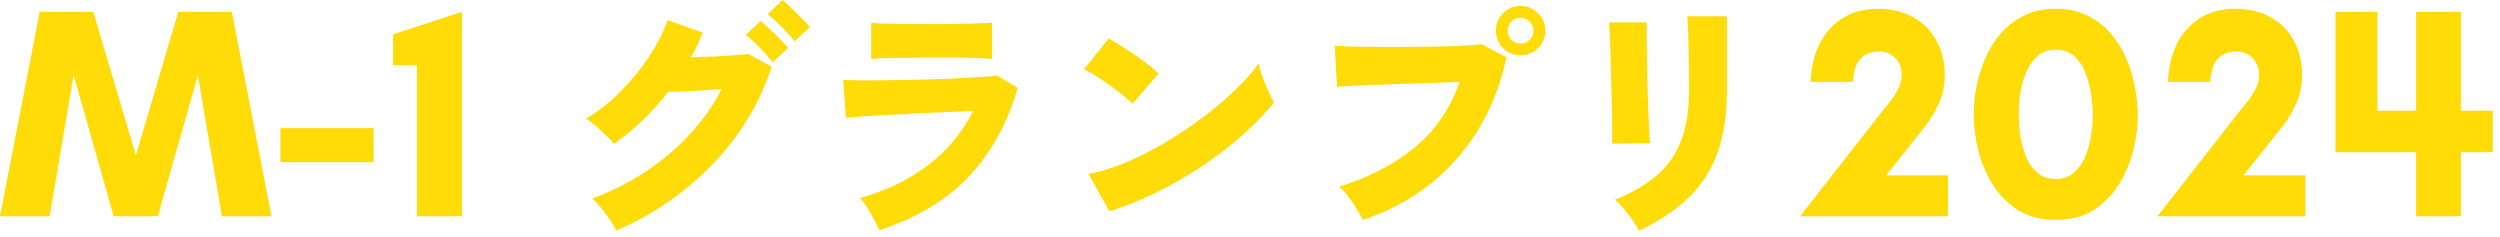
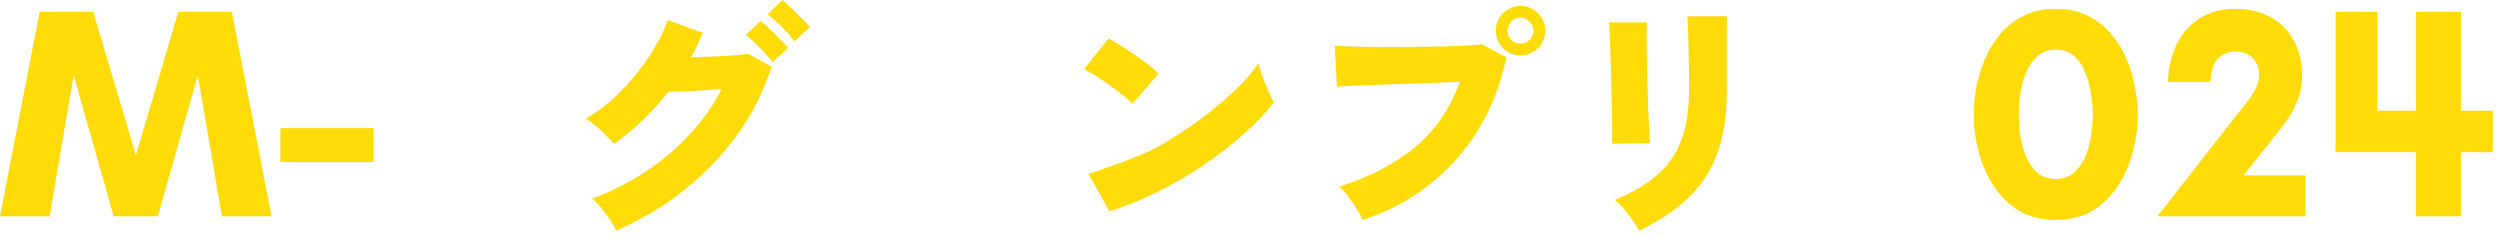
<svg xmlns="http://www.w3.org/2000/svg" width="253" height="24" viewBox="0 0 253 24" fill="none">
  <path d="M0 21.884L4.017 1.192H9.433L13.754 15.707L18.044 1.192H23.461L27.477 21.884H22.456L20.022 7.613L15.975 21.884H11.502L7.455 7.613L5.021 21.884H0Z" fill="#FFDB08" />
  <path d="M28.378 16.407V12.968H37.811V16.407H28.378Z" fill="#FFDB08" />
-   <path d="M42.188 21.884V6.609H39.784V3.474L46.753 1.192V21.884H42.188Z" fill="#FFDB08" />
  <path d="M62.377 23.328C62.212 22.996 61.987 22.622 61.705 22.207C61.44 21.809 61.149 21.419 60.834 21.037C60.519 20.656 60.22 20.34 59.938 20.091C61.896 19.361 63.705 18.448 65.365 17.353C67.041 16.241 68.527 14.979 69.821 13.569C71.133 12.158 72.203 10.639 73.033 9.012C72.353 9.062 71.656 9.112 70.942 9.162C70.245 9.195 69.606 9.228 69.025 9.261C68.444 9.278 67.979 9.286 67.631 9.286C66.834 10.315 65.971 11.278 65.041 12.174C64.112 13.054 63.141 13.851 62.129 14.564C61.929 14.315 61.664 14.033 61.332 13.718C61.017 13.386 60.676 13.07 60.311 12.772C59.962 12.456 59.622 12.199 59.29 12C60.502 11.303 61.647 10.415 62.726 9.336C63.821 8.241 64.792 7.062 65.639 5.801C66.485 4.523 67.133 3.27 67.581 2.041L71.116 3.311C70.95 3.726 70.767 4.149 70.568 4.581C70.369 4.996 70.153 5.402 69.921 5.801C70.618 5.784 71.34 5.759 72.087 5.726C72.834 5.693 73.531 5.651 74.178 5.602C74.842 5.552 75.357 5.502 75.722 5.452L78.087 6.747C77.307 9.203 76.153 11.494 74.626 13.618C73.1 15.726 71.29 17.61 69.199 19.27C67.124 20.913 64.85 22.266 62.377 23.328ZM78.187 6.299C77.821 5.817 77.382 5.319 76.867 4.805C76.353 4.274 75.888 3.851 75.473 3.535L76.967 2.116C77.199 2.299 77.49 2.556 77.838 2.888C78.203 3.22 78.56 3.568 78.909 3.934C79.274 4.282 79.556 4.589 79.755 4.855L78.187 6.299ZM80.402 4.183C80.037 3.701 79.597 3.203 79.083 2.689C78.568 2.174 78.104 1.759 77.689 1.444L79.182 0C79.415 0.183 79.705 0.448 80.054 0.797C80.419 1.129 80.776 1.477 81.124 1.842C81.49 2.191 81.772 2.49 81.971 2.739L80.402 4.183Z" fill="#FFDB08" />
-   <path d="M88.992 23.303C88.859 23.004 88.684 22.656 88.469 22.257C88.27 21.859 88.046 21.461 87.796 21.062C87.548 20.664 87.29 20.324 87.025 20.041C89.78 19.261 92.112 18.125 94.021 16.631C95.946 15.137 97.431 13.336 98.477 11.228C97.581 11.261 96.602 11.303 95.539 11.353C94.477 11.402 93.406 11.452 92.328 11.502C91.265 11.552 90.261 11.602 89.315 11.652C88.386 11.701 87.589 11.751 86.925 11.801C86.261 11.851 85.821 11.892 85.606 11.925L85.332 8.091C85.813 8.108 86.444 8.124 87.224 8.141C88.021 8.141 88.909 8.133 89.888 8.116C90.884 8.1 91.913 8.083 92.975 8.066C94.037 8.033 95.066 8 96.062 7.967C97.075 7.917 98.004 7.867 98.85 7.817C99.697 7.768 100.386 7.71 100.917 7.643L102.983 8.888C102.021 12.34 100.419 15.286 98.178 17.726C95.938 20.166 92.875 22.025 88.992 23.303ZM88.17 5.975V2.29C88.668 2.357 89.44 2.398 90.485 2.415C91.531 2.432 92.834 2.44 94.394 2.44C95.904 2.44 97.174 2.423 98.203 2.39C99.249 2.357 99.979 2.324 100.394 2.29V5.975C99.963 5.909 99.257 5.867 98.278 5.851C97.315 5.834 96.021 5.826 94.394 5.826C93.531 5.826 92.676 5.834 91.83 5.851C90.983 5.851 90.228 5.859 89.564 5.876C88.917 5.892 88.452 5.925 88.17 5.975Z" fill="#FFDB08" />
-   <path d="M112.27 21.386L110.153 17.602C111.332 17.386 112.585 17.004 113.913 16.456C115.241 15.892 116.568 15.22 117.896 14.44C119.241 13.643 120.519 12.788 121.73 11.876C122.958 10.946 124.054 10.017 125.016 9.087C125.996 8.158 126.776 7.27 127.357 6.423C127.44 6.788 127.572 7.228 127.755 7.743C127.938 8.241 128.137 8.73 128.353 9.212C128.568 9.676 128.759 10.058 128.925 10.357C128.095 11.419 127.066 12.498 125.838 13.593C124.626 14.672 123.282 15.71 121.805 16.705C120.328 17.701 118.776 18.606 117.149 19.419C115.539 20.216 113.913 20.871 112.27 21.386ZM114.61 10.506C114.377 10.257 114.062 9.975 113.664 9.66C113.265 9.328 112.826 8.996 112.344 8.664C111.863 8.315 111.39 7.992 110.925 7.693C110.46 7.394 110.054 7.162 109.705 6.996L112.195 3.884C112.676 4.149 113.232 4.49 113.863 4.905C114.51 5.319 115.141 5.751 115.755 6.199C116.369 6.647 116.867 7.062 117.249 7.444L114.61 10.506Z" fill="#FFDB08" />
+   <path d="M112.27 21.386L110.153 17.602C115.241 15.892 116.568 15.22 117.896 14.44C119.241 13.643 120.519 12.788 121.73 11.876C122.958 10.946 124.054 10.017 125.016 9.087C125.996 8.158 126.776 7.27 127.357 6.423C127.44 6.788 127.572 7.228 127.755 7.743C127.938 8.241 128.137 8.73 128.353 9.212C128.568 9.676 128.759 10.058 128.925 10.357C128.095 11.419 127.066 12.498 125.838 13.593C124.626 14.672 123.282 15.71 121.805 16.705C120.328 17.701 118.776 18.606 117.149 19.419C115.539 20.216 113.913 20.871 112.27 21.386ZM114.61 10.506C114.377 10.257 114.062 9.975 113.664 9.66C113.265 9.328 112.826 8.996 112.344 8.664C111.863 8.315 111.39 7.992 110.925 7.693C110.46 7.394 110.054 7.162 109.705 6.996L112.195 3.884C112.676 4.149 113.232 4.49 113.863 4.905C114.51 5.319 115.141 5.751 115.755 6.199C116.369 6.647 116.867 7.062 117.249 7.444L114.61 10.506Z" fill="#FFDB08" />
  <path d="M137.913 22.257C137.78 21.959 137.581 21.602 137.315 21.187C137.066 20.755 136.784 20.332 136.469 19.917C136.153 19.502 135.838 19.162 135.523 18.896C138.643 17.9 141.216 16.556 143.241 14.863C145.282 13.153 146.776 10.963 147.722 8.29C146.909 8.307 146.004 8.34 145.008 8.39C144.029 8.423 143.033 8.456 142.021 8.49C141.008 8.523 140.046 8.556 139.133 8.589C138.22 8.622 137.423 8.656 136.743 8.689C136.079 8.722 135.597 8.755 135.299 8.788L135.075 4.631C135.722 4.681 136.543 4.714 137.539 4.73C138.552 4.747 139.639 4.755 140.801 4.755C141.979 4.755 143.149 4.747 144.311 4.73C145.489 4.714 146.568 4.689 147.548 4.656C148.543 4.606 149.348 4.548 149.963 4.481L152.452 5.801C151.888 8.506 150.933 10.954 149.589 13.145C148.245 15.319 146.585 17.178 144.61 18.722C142.635 20.266 140.402 21.444 137.913 22.257ZM153.871 5.602C153.191 5.602 152.602 5.361 152.104 4.88C151.622 4.382 151.382 3.793 151.382 3.112C151.382 2.415 151.622 1.826 152.104 1.344C152.602 0.846 153.191 0.598 153.871 0.598C154.568 0.598 155.158 0.846 155.639 1.344C156.137 1.826 156.386 2.415 156.386 3.112C156.386 3.793 156.137 4.382 155.639 4.88C155.158 5.361 154.568 5.602 153.871 5.602ZM153.871 4.407C154.236 4.407 154.543 4.282 154.792 4.033C155.058 3.784 155.191 3.477 155.191 3.112C155.191 2.747 155.058 2.44 154.792 2.191C154.543 1.925 154.236 1.793 153.871 1.793C153.506 1.793 153.199 1.925 152.95 2.191C152.701 2.44 152.577 2.747 152.577 3.112C152.577 3.477 152.701 3.784 152.95 4.033C153.199 4.282 153.506 4.407 153.871 4.407Z" fill="#FFDB08" />
  <path d="M165.871 23.353C165.722 23.054 165.514 22.714 165.249 22.332C164.983 21.95 164.693 21.569 164.377 21.187C164.062 20.805 163.747 20.481 163.431 20.216C165.141 19.519 166.543 18.705 167.639 17.776C168.751 16.83 169.572 15.668 170.104 14.29C170.651 12.913 170.925 11.236 170.925 9.261V7.892C170.925 7.411 170.917 6.871 170.9 6.274C170.9 5.676 170.892 5.079 170.875 4.481C170.859 3.867 170.842 3.311 170.826 2.813C170.809 2.315 170.784 1.925 170.751 1.643H174.759V9.261C174.759 11.652 174.444 13.718 173.813 15.461C173.182 17.203 172.211 18.714 170.9 19.992C169.589 21.253 167.913 22.373 165.871 23.353ZM163.133 14.539C163.149 14.34 163.158 13.934 163.158 13.319C163.158 12.705 163.149 11.967 163.133 11.104C163.116 10.241 163.091 9.344 163.058 8.415C163.041 7.469 163.016 6.564 162.983 5.701C162.967 4.838 162.942 4.1 162.909 3.485C162.875 2.855 162.85 2.448 162.834 2.266H166.668C166.651 2.498 166.643 2.921 166.643 3.535C166.643 4.149 166.651 4.871 166.668 5.701C166.685 6.515 166.701 7.378 166.718 8.29C166.751 9.187 166.776 10.058 166.792 10.905C166.826 11.734 166.859 12.473 166.892 13.12C166.925 13.751 166.958 14.207 166.992 14.49L163.133 14.539Z" fill="#FFDB08" />
-   <path d="M182.17 21.884L190.355 11.416C190.639 11.072 190.944 10.696 191.268 10.29C191.593 9.885 191.867 9.459 192.09 9.012C192.333 8.546 192.455 8.079 192.455 7.613C192.455 7.106 192.353 6.68 192.151 6.335C191.948 5.97 191.674 5.696 191.329 5.513C190.984 5.31 190.578 5.209 190.112 5.209C189.625 5.209 189.189 5.32 188.803 5.544C188.418 5.746 188.114 6.071 187.891 6.517C187.688 6.964 187.566 7.552 187.525 8.282H183.235C183.276 6.943 183.549 5.716 184.057 4.6C184.584 3.485 185.345 2.592 186.339 1.923C187.353 1.233 188.601 0.888 190.081 0.888C191.42 0.888 192.597 1.172 193.611 1.74C194.626 2.288 195.406 3.069 195.954 4.083C196.522 5.097 196.806 6.274 196.806 7.613C196.806 8.647 196.614 9.591 196.228 10.443C195.863 11.274 195.396 12.055 194.828 12.786C194.26 13.516 193.672 14.256 193.063 15.007L190.873 17.745H197.141V21.884H182.17Z" fill="#FFDB08" />
  <path d="M208.043 22.249C206.562 22.249 205.294 21.924 204.239 21.275C203.184 20.606 202.322 19.733 201.652 18.658C200.983 17.583 200.496 16.427 200.192 15.19C199.888 13.952 199.735 12.755 199.735 11.599C199.735 10.787 199.817 9.905 199.979 8.952C200.161 7.978 200.445 7.024 200.831 6.091C201.216 5.138 201.734 4.276 202.383 3.505C203.032 2.714 203.823 2.085 204.756 1.618C205.689 1.131 206.785 0.888 208.043 0.888C209.3 0.888 210.396 1.131 211.329 1.618C212.262 2.085 213.053 2.714 213.702 3.505C214.351 4.276 214.869 5.138 215.254 6.091C215.64 7.024 215.913 7.978 216.076 8.952C216.258 9.905 216.35 10.787 216.35 11.599C216.35 12.755 216.197 13.952 215.893 15.19C215.589 16.427 215.102 17.583 214.433 18.658C213.763 19.733 212.901 20.606 211.846 21.275C210.812 21.924 209.544 22.249 208.043 22.249ZM208.043 18.111C208.773 18.111 209.371 17.908 209.838 17.502C210.325 17.096 210.71 16.569 210.994 15.92C211.278 15.25 211.481 14.54 211.603 13.79C211.724 13.039 211.785 12.319 211.785 11.629C211.785 10.96 211.724 10.25 211.603 9.499C211.501 8.728 211.309 8.008 211.025 7.339C210.761 6.649 210.386 6.091 209.899 5.665C209.412 5.239 208.793 5.026 208.043 5.026C207.312 5.026 206.704 5.239 206.217 5.665C205.73 6.091 205.344 6.639 205.061 7.308C204.777 7.978 204.574 8.698 204.452 9.469C204.35 10.22 204.3 10.919 204.3 11.569C204.3 12.136 204.33 12.725 204.391 13.333C204.472 13.942 204.594 14.53 204.756 15.098C204.939 15.666 205.172 16.183 205.456 16.65C205.74 17.096 206.095 17.451 206.521 17.715C206.947 17.979 207.454 18.111 208.043 18.111Z" fill="#FFDB08" />
  <path d="M218.334 21.884L226.519 11.416C226.803 11.072 227.107 10.696 227.432 10.29C227.757 9.885 228.031 9.459 228.254 9.012C228.497 8.546 228.619 8.079 228.619 7.613C228.619 7.106 228.517 6.68 228.314 6.335C228.112 5.97 227.838 5.696 227.493 5.513C227.148 5.31 226.742 5.209 226.276 5.209C225.789 5.209 225.353 5.32 224.967 5.544C224.582 5.746 224.278 6.071 224.054 6.517C223.852 6.964 223.73 7.552 223.689 8.282H219.399C219.439 6.943 219.713 5.716 220.22 4.6C220.748 3.485 221.509 2.592 222.503 1.923C223.517 1.233 224.764 0.888 226.245 0.888C227.584 0.888 228.761 1.172 229.775 1.74C230.789 2.288 231.57 3.069 232.118 4.083C232.686 5.097 232.97 6.274 232.97 7.613C232.97 8.647 232.777 9.591 232.392 10.443C232.027 11.274 231.56 12.055 230.992 12.786C230.424 13.516 229.836 14.256 229.227 15.007L227.036 17.745H233.305V21.884H218.334Z" fill="#FFDB08" />
  <path d="M236.356 15.402V1.192H240.585V13.242L238.547 11.203H252.27V15.402H236.356ZM244.511 21.884V1.192H249.045V21.884H244.511Z" fill="#FFDB08" />
</svg>